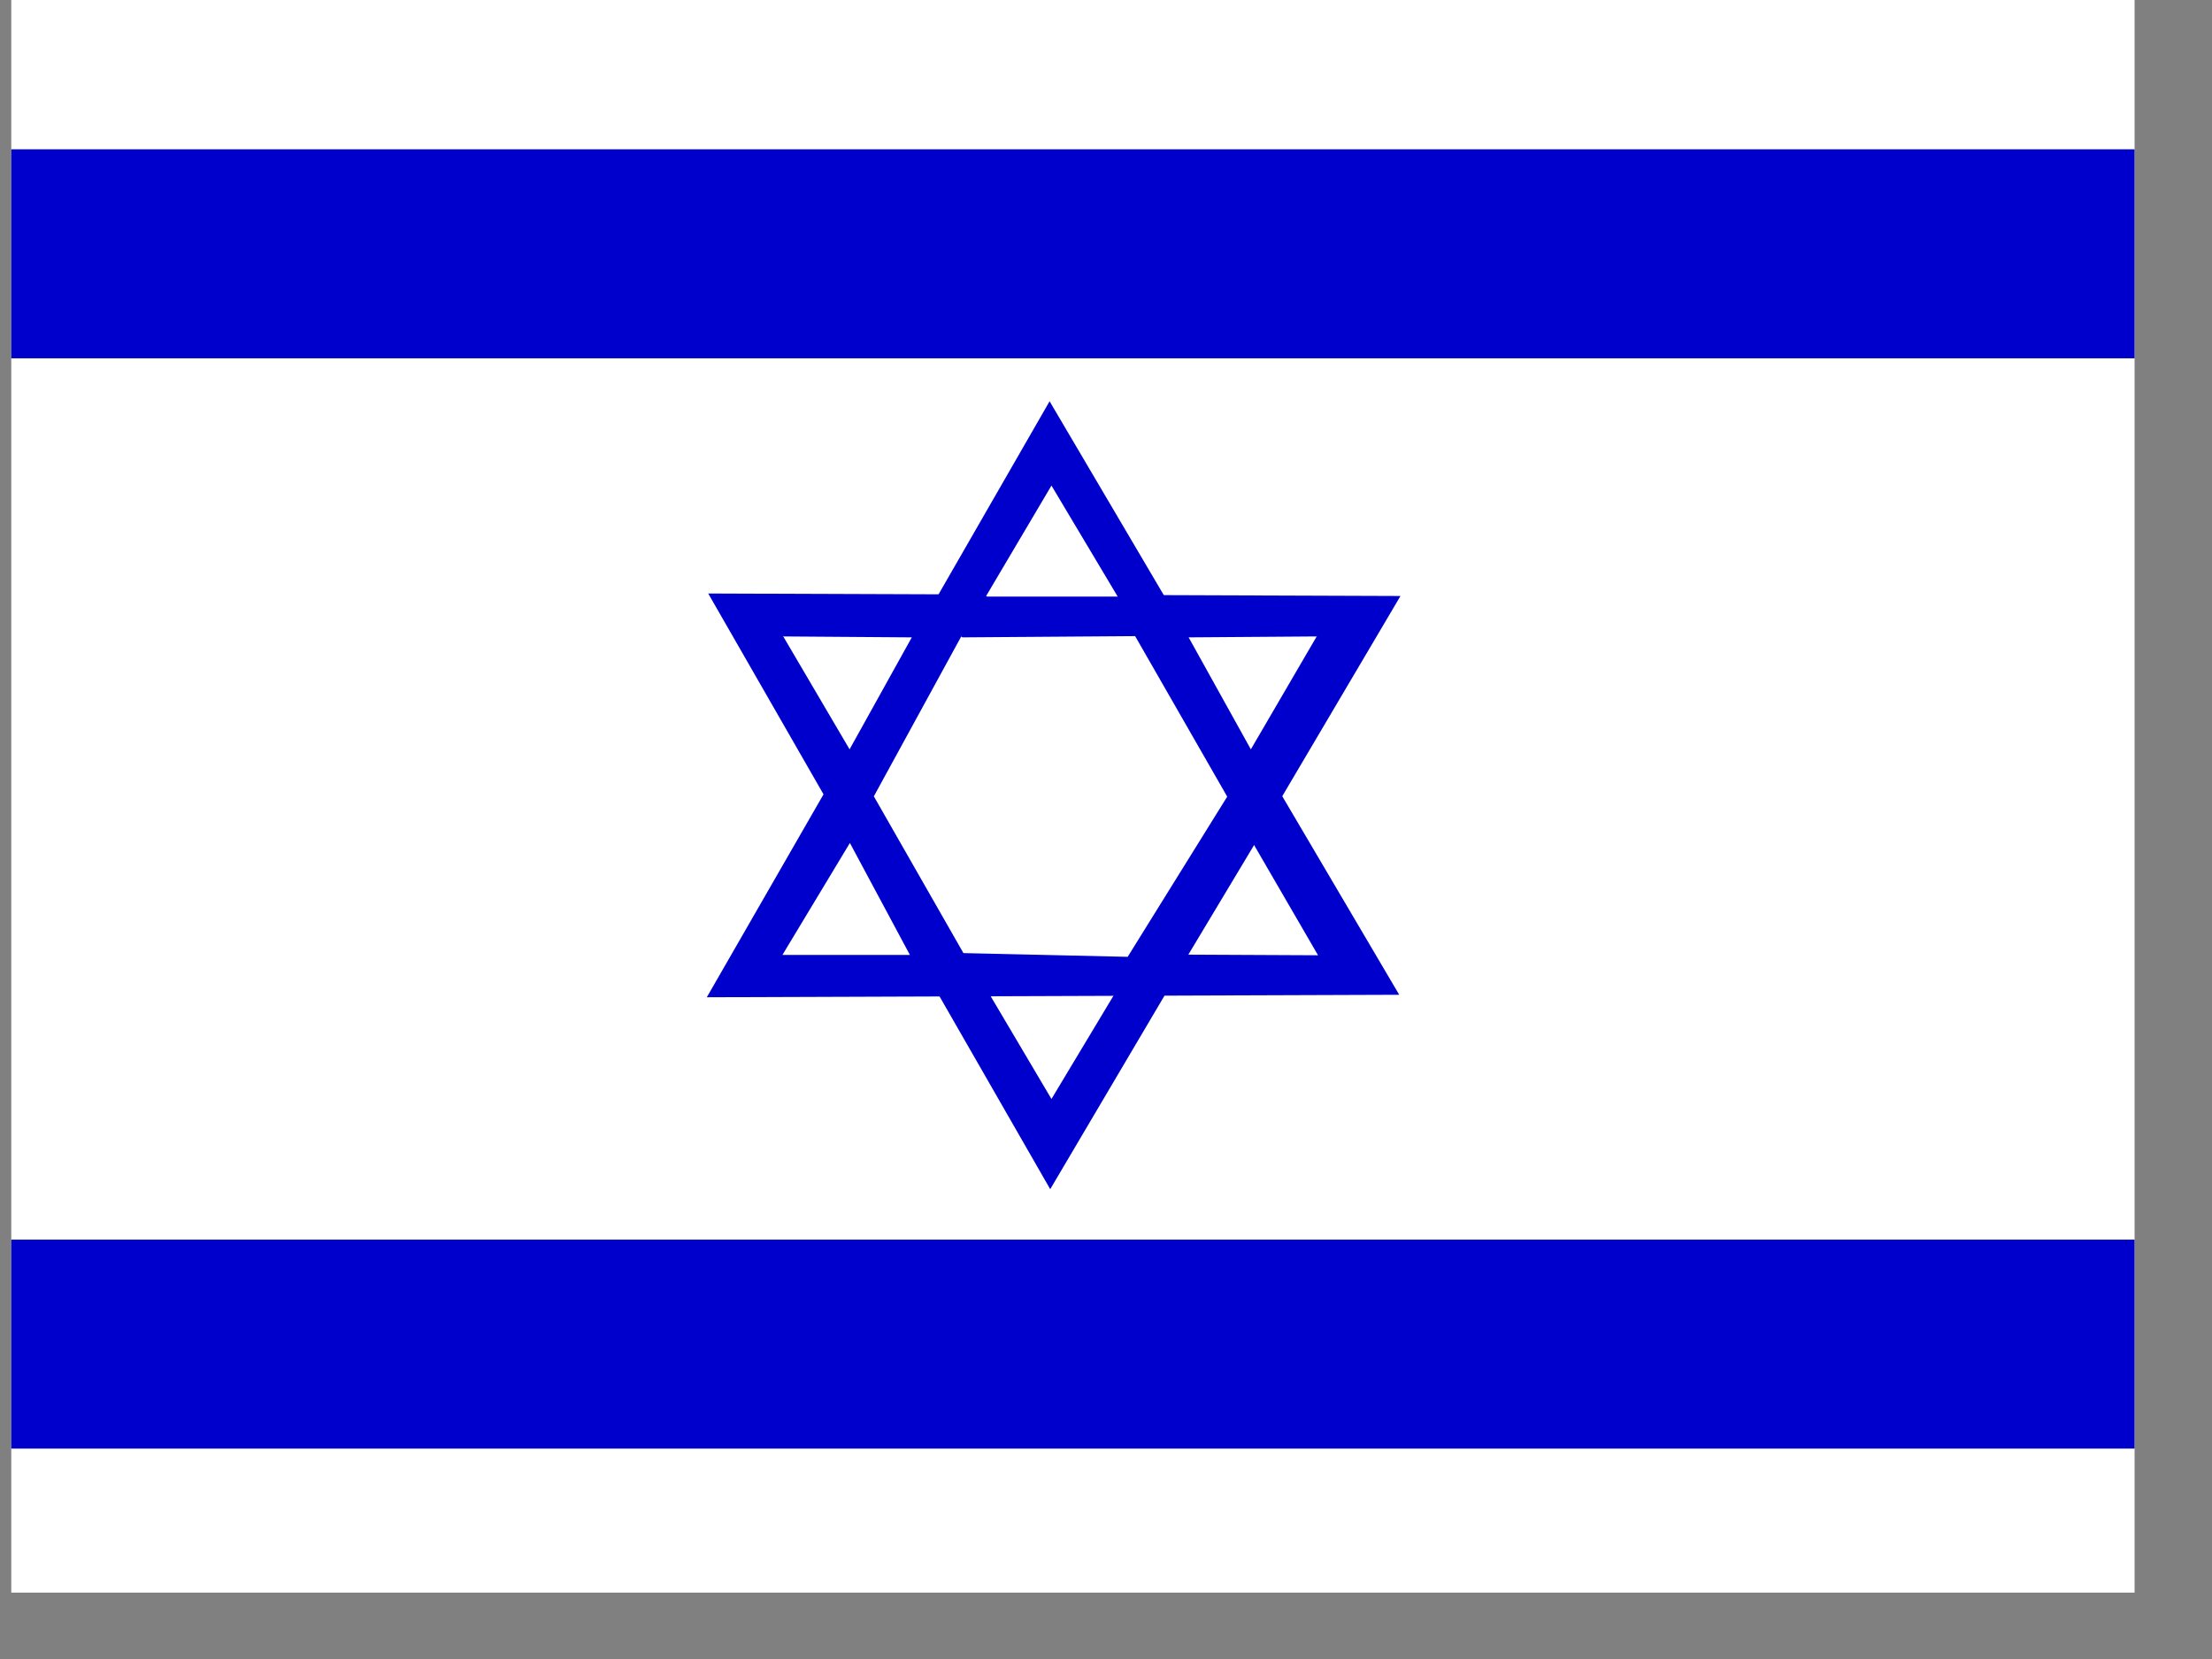
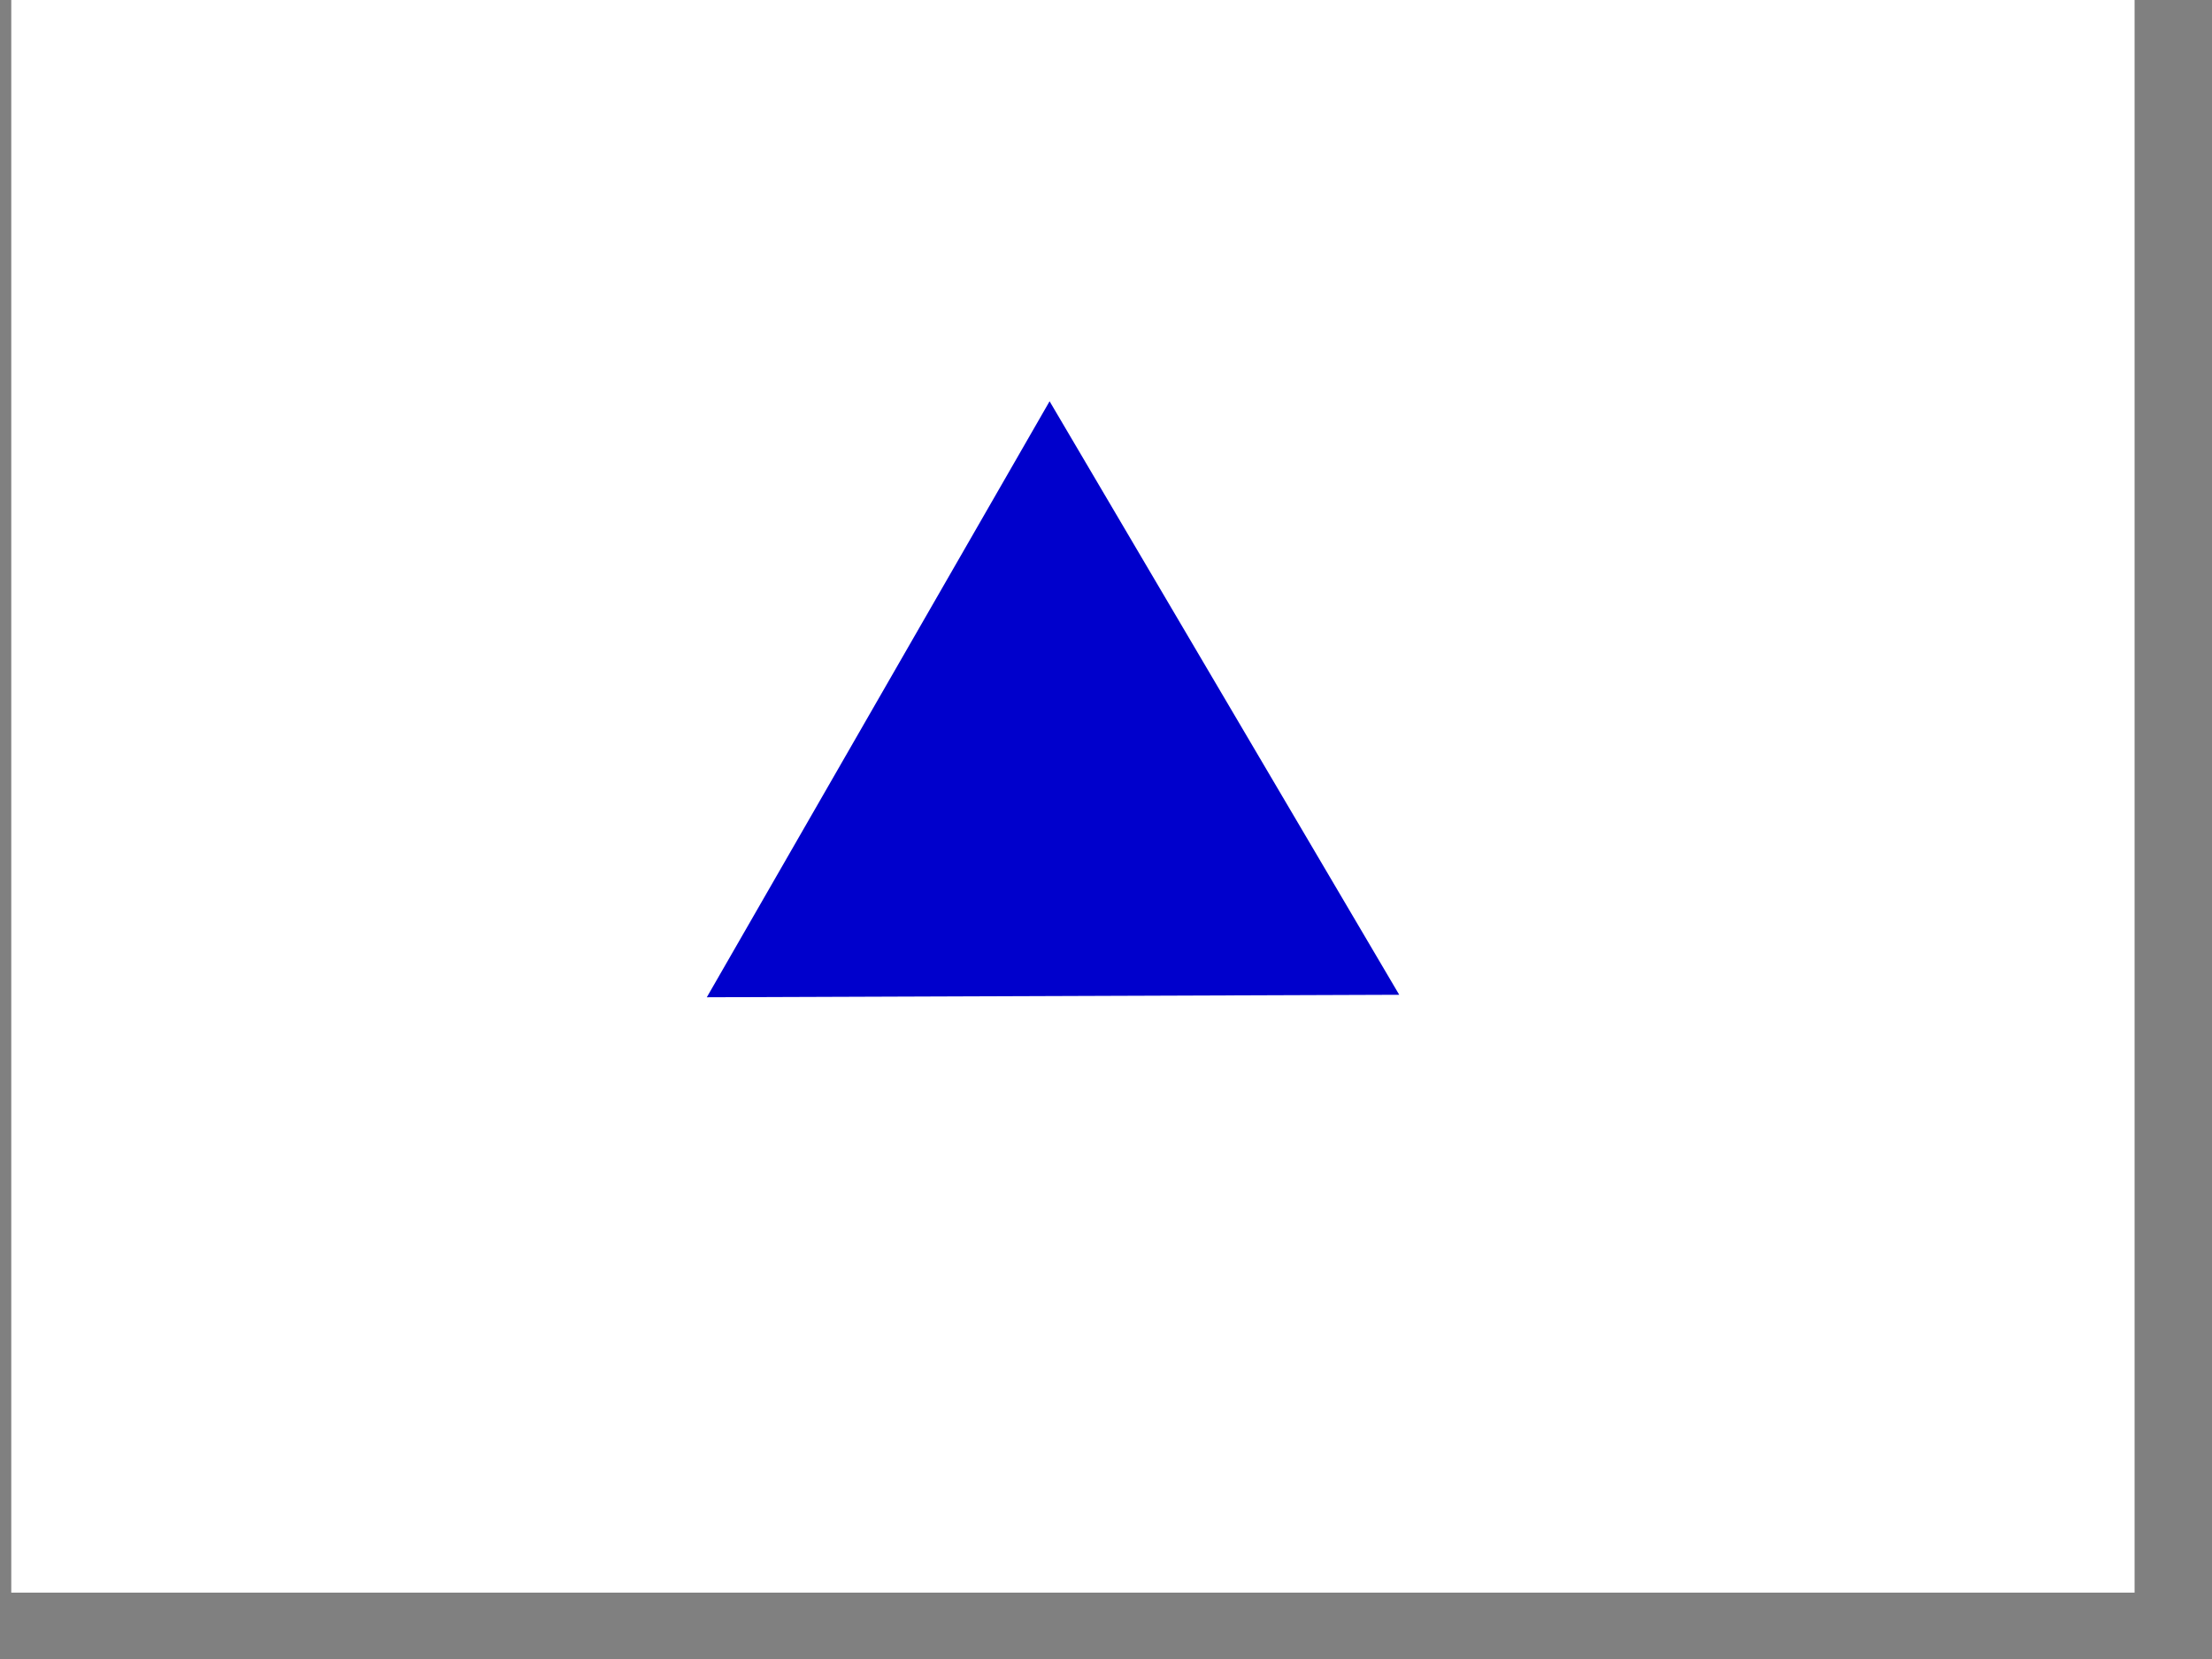
<svg xmlns="http://www.w3.org/2000/svg" height="480" width="640" viewBox="0 0 640 480">
  <rect x="0" y="0" width="640" height="480" fill="#808080" stroke="none" />
  <defs>
    <clipPath id="a">
      <path fill-opacity=".7" d="M-87.6 0H595v512H-87.6z" />
    </clipPath>
  </defs>
  <g fill-rule="evenodd" clip-path="url(#a)" transform="matrix(.9 0 0 .9 82.1 0)">
    <path fill="#fff" d="M619.4 512H-112V0h731.4z" />
-     <path fill="#00c" d="M619.4 115.2H-112V48h731.4zm0 350.5H-112v-67.2h731.4zm-483-275l110 191.6L359 191.6l-222.6-.8z" />
-     <path d="M225.8 317.8l21 35.5L268 318l-42.3-.2z" fill="#fff" />
    <path d="M136 320.6L246.2 129l112.4 190.8-222.6.8z" fill="#00c" />
-     <path d="M225.8 191.6l21-35.5 21.3 35.7h-42zM182 271l-21.7 36h41L182 271zm-21.3-66.4l41.2.3-20 36-21.5-36.6zm151.2 67l20.6 35.5-41.7-.2 21-35zm20.2-67l-41.2.3 20 36 21.4-36.7zm-114.3 0L189.7 256l28.8 50.4 52.8 1.2 32-51.5-29.6-51.6-55.6.4z" fill="#fff" />
  </g>
</svg>